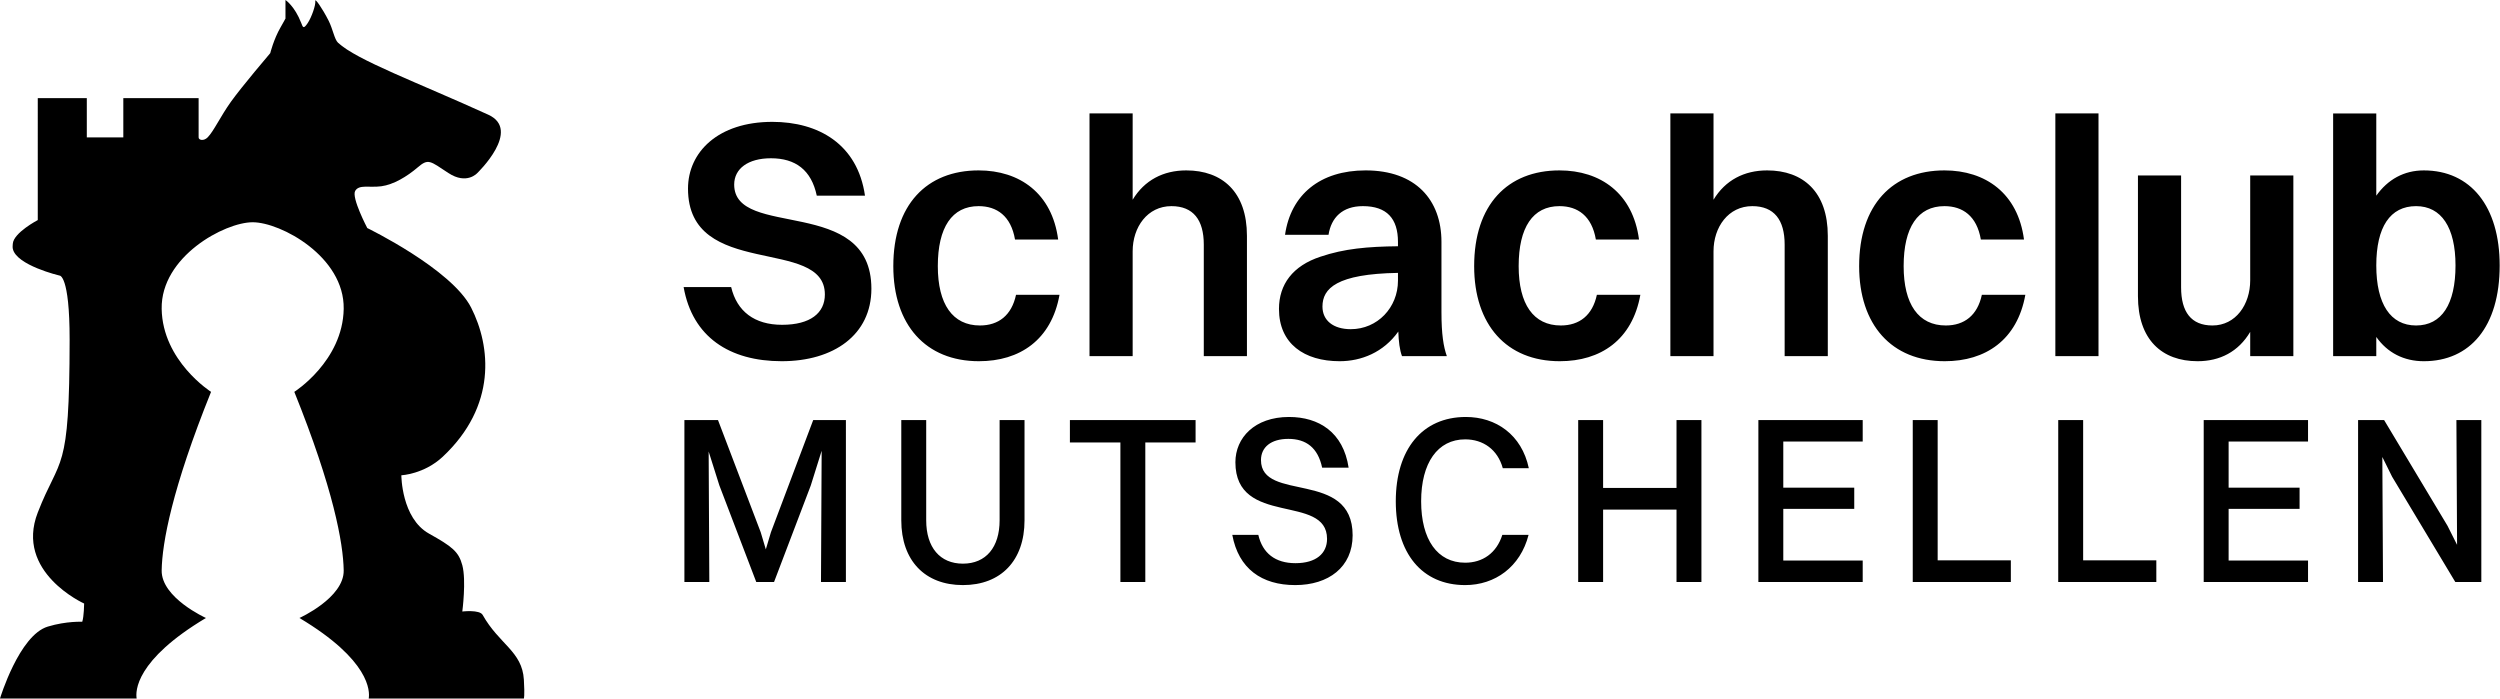
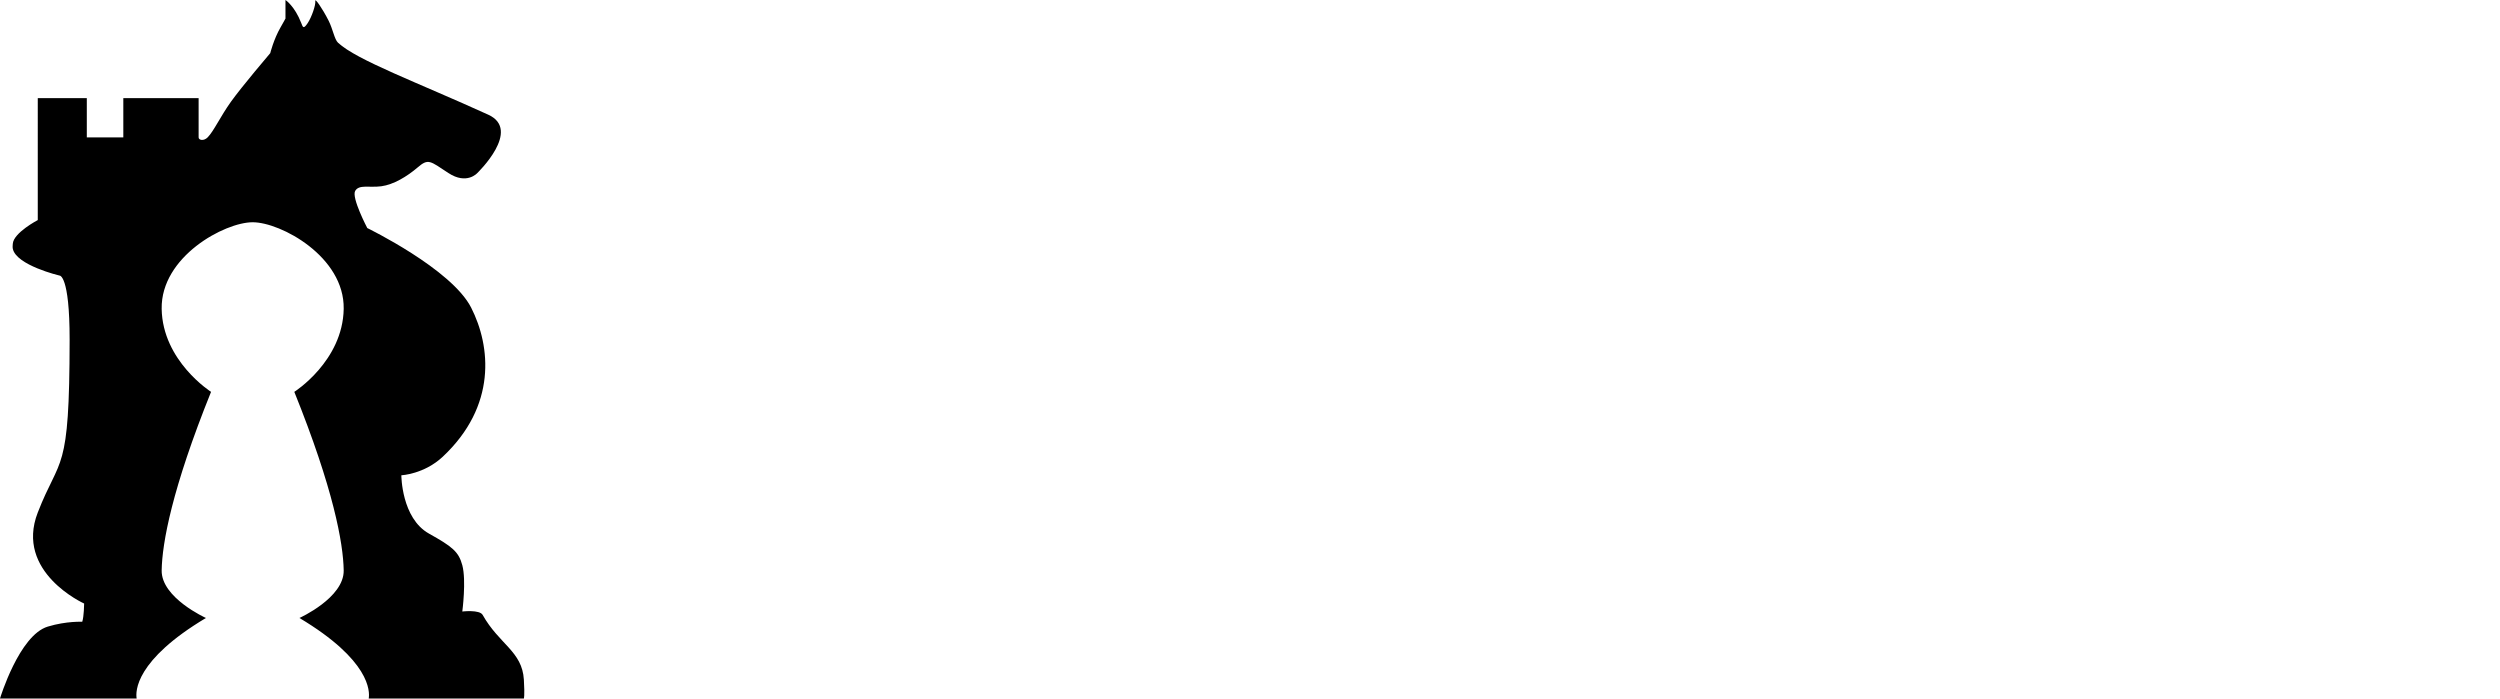
<svg xmlns="http://www.w3.org/2000/svg" xml:space="preserve" style="fill-rule:evenodd;clip-rule:evenodd;stroke-linejoin:round;stroke-miterlimit:2" viewBox="0 0 3986 1114">
  <path d="M217.867 1113.71H0s30.557-100.913 76.203-114.666c30.311-9.133 54.896-7.57 54.958-7.762 2.754-8.547 2.998-29.004 2.998-29.004S23.196 912.387 60.221 817.155C95.95 725.26 110.9 758.75 111.013 541.503c.054-103.772-16.087-102.137-16.087-102.137s-69.261-16.39-74.524-42.9c-.498-2.511-.161-5.324 0-7.751 1.167-17.623 39.819-37.817 39.819-37.817V156.477h78.19v62.586h58.21v-62.586h120.062v62.586c0 4.51 8.256 6.194 14.36 0 9.901-10.047 20.249-33.177 37.198-56.872 17.55-24.537 62.665-77.493 62.665-77.493s5.426-21.974 16.292-40.876c10.866-18.903 7.96-14.914 7.96-14.914V-.001s14.659 9.502 25.215 36.88c2.563 6.647 3.396 10.108 10.182 0 6.215-9.259 13.072-28.958 12.151-35.226-.813-5.536 11.025 11.272 21.203 31.273 6.767 13.298 9.299 29.834 14.996 35.15 29.774 27.785 126.735 63.381 239.564 114.783 53.877 24.546-17.392 92.962-17.392 92.962s-16.765 19.35-46.209 0c-29.444-19.351-31.878-23.507-48.971-8.887-17.093 14.62-38.578 27.468-57.882 30.037-19.305 2.568-35.47-3.274-41.704 7.394-6.234 10.668 19.277 59.241 19.277 59.241s134.265 65.206 165.646 126.938c31.381 61.731 40.942 156.658-45.214 237.566-29.825 28.008-66.102 29.677-66.102 29.677s.027 68.376 44.081 93.002c36.782 20.561 47.274 28.626 53.095 50.371 6.545 24.448 0 73.819 0 73.819s27.581-3.241 32.428 5.396c26.325 46.908 63.087 58.126 65.729 103.305 1.569 26.833 0 30.03 0 30.03H587.89c1.901-11.451 2.307-61.041-110.47-128.406 0 0 71.321-32.165 70.573-75.893-.749-43.727-16.432-130.019-78.748-284.639 0 0 77.356-49.012 78.748-132.325 1.391-83.313-100.465-138.084-145.128-138.084-44.662 0-146.491 54.771-145.1 138.084 1.391 83.313 78.748 132.325 78.748 132.325-62.316 154.62-78 240.912-78.748 284.639-.748 43.728 70.573 75.893 70.573 75.893-112.778 67.365-112.372 116.955-110.471 128.406Z" />
-   <path d="M1170.59 294.265c0-25.262 22.037-41.925 58.587-41.925 39.238 0 64.5 18.813 73.1 59.663h76.863c-11.825-82.238-74.175-117.713-147.813-117.713-86.537 0-134.375 48.375-134.375 106.425 0 145.663 218.225 75.788 218.225 168.775 0 29.563-23.112 48.375-68.262 48.375-44.075 0-72.025-21.5-81.163-60.2h-75.787c13.975 79.55 73.1 118.25 156.412 118.25 82.775 0 142.975-41.925 142.975-115.562 0-149.425-218.762-78.475-218.762-166.088ZM1687.13 381.878c-9.675-73.638-61.275-110.188-126.85-110.188-82.775 0-135.987 54.825-135.987 152.65 0 93.525 51.6 151.575 136.525 151.575 65.037 0 115.562-33.862 128.462-105.887h-69.337c-6.988 32.787-27.95 48.912-57.513 48.912-43.537 0-67.187-33.862-67.187-94.6 0-61.812 22.575-95.675 65.037-95.675 29.025 0 51.6 15.588 58.05 53.213h68.8ZM1737.11 567.853h68.8V400.69c0-38.7 23.65-72.025 61.812-72.025 34.938 0 51.6 22.038 51.6 61.275v177.913h68.8V375.965c0-69.875-39.237-104.275-96.75-104.275-36.55 0-66.65 15.588-85.462 46.763v-137.6h-68.8v387ZM2118.2 374.353c4.3-27.413 22.038-45.688 54.825-45.688 38.163 0 55.9 19.888 55.9 56.975v6.988c-48.375.537-85.462 3.762-123.625 16.662-44.075 14.513-66.112 44.075-66.112 83.313 0 55.362 40.312 83.312 96.75 83.312 34.4 0 69.875-13.975 93.525-47.3.537 15.588 2.15 29.563 5.912 39.238h71.488c-5.375-15.05-8.6-34.938-8.6-70.413v-111.8c0-66.65-40.85-113.95-120.938-113.95-72.562 0-119.325 38.7-128.462 102.663h69.337Zm-9.675 114.487c0-29.025 22.575-52.137 120.4-53.75v12.363c0 43-32.787 77.4-75.25 77.4-27.95 0-45.15-13.975-45.15-36.013ZM2613.24 381.878c-9.675-73.638-61.275-110.188-126.85-110.188-82.775 0-135.988 54.825-135.988 152.65 0 93.525 51.6 151.575 136.525 151.575 65.038 0 115.563-33.862 128.463-105.887h-69.338c-6.987 32.787-27.95 48.912-57.512 48.912-43.538 0-67.188-33.862-67.188-94.6 0-61.812 22.575-95.675 65.038-95.675 29.025 0 51.6 15.588 58.05 53.213h68.8ZM2663.23 567.853h68.8V400.69c0-38.7 23.65-72.025 61.813-72.025 34.937 0 51.6 22.038 51.6 61.275v177.913h68.8V375.965c0-69.875-39.238-104.275-96.75-104.275-36.55 0-66.65 15.588-85.463 46.763v-137.6h-68.8v387ZM3227.06 381.878c-9.675-73.638-61.275-110.188-126.85-110.188-82.775 0-135.988 54.825-135.988 152.65 0 93.525 51.6 151.575 136.525 151.575 65.038 0 115.563-33.862 128.463-105.887h-69.338c-6.987 32.787-27.95 48.912-57.512 48.912-43.538 0-67.188-33.862-67.188-94.6 0-61.812 22.575-95.675 65.038-95.675 29.025 0 51.6 15.588 58.05 53.213h68.8ZM3277.05 180.853h68.8v387h-68.8zM3587.73 446.915c0 38.7-23.112 72.025-60.2 72.025-33.862 0-49.987-21.5-49.987-60.737v-178.45h-68.8v192.425c0 69.337 38.162 103.737 95.137 103.737 35.475 0 65.038-15.05 83.85-46.762v38.7h68.8v-288.1h-68.8v167.162ZM3788.75 567.853v-30.638c17.738 25.263 44.075 38.7 75.788 38.7 73.637 0 120.937-54.825 120.937-152.65 0-94.062-46.225-151.575-120.937-151.575-31.713 0-57.513 14.513-75.788 40.313v-131.15h-68.8v387h68.8Zm63.425-239.188c40.313 0 62.888 33.863 62.888 94.6 0 61.813-22.038 95.675-62.888 95.675-40.85 0-63.425-34.4-63.425-95.675s22.038-94.6 63.425-94.6ZM1091.22 927.922h39.723l-1.064-208.053 17.024 53.912 58.875 154.141h28.373l58.52-153.761 17.379-55.431-1.064 209.192h39.722V669.754h-52.136l-67.386 178.82-8.158 27.335-8.157-27.335-68.096-178.82h-53.555v258.168ZM1633.5 829.591V669.754h-39.723v159.837c0 42.901-21.635 69.098-58.52 69.098-36.531 0-58.52-25.817-58.52-69.098V669.754h-39.723v159.837c0 64.162 37.595 103.267 98.243 103.267 60.648 0 98.243-39.105 98.243-103.267ZM1786.36 927.922h39.723v-222.48h80.154v-35.688h-200.386v35.688h80.509v222.48ZM2010.51 733.537c0-20.501 15.96-33.79 43.624-33.79 28.374 0 47.171 14.048 53.91 45.939h42.205c-8.512-56.569-47.525-80.867-95.051-80.867-54.973 0-85.474 33.41-85.474 72.135 0 103.647 146.122 49.356 146.122 122.25 0 23.159-17.378 38.725-50.362 38.725-32.275 0-52.491-15.945-59.23-45.179h-41.496c9.931 53.912 46.816 80.108 100.371 80.108 52.845 0 91.504-28.474 91.504-79.349 0-105.545-146.123-52.013-146.123-119.972ZM2437.53 746.446c-11.35-53.532-52.491-81.627-100.371-81.627-69.514 0-111.72 51.633-111.72 134.399 0 83.145 41.851 133.64 110.656 133.64 47.526 0 87.957-28.854 101.08-80.108h-41.851c-9.221 29.234-31.565 44.42-59.229 44.42-44.333 0-70.224-36.827-70.224-97.952s26.246-98.711 70.224-98.711c28.728 0 51.781 16.325 59.939 45.939h41.496ZM2516.27 927.922h39.722V812.506h117.04v115.416h39.723V669.754h-39.723v108.203h-117.04V669.754h-39.722v258.168ZM2803.55 927.922h166.338v-34.169h-126.616v-82.386h113.139v-33.789h-113.139v-73.654h126.616v-34.17H2803.55v258.168ZM3049.69 927.922h156.408v-34.549h-116.685V669.754h-39.723v258.168ZM3281.64 927.922h156.408v-34.549h-116.685V669.754h-39.723v258.168ZM3513.59 927.922h166.339v-34.169h-126.616v-82.386h113.139v-33.789h-113.139v-73.654h126.616v-34.17H3513.59v258.168ZM3759.73 927.922h39.722l-1.064-199.32 15.606 31.511 100.725 167.809h41.496V669.754h-39.723l1.064 198.942-15.25-30.373-101.08-168.569h-41.496v258.168Z" style="fill-rule:nonzero" />
</svg>